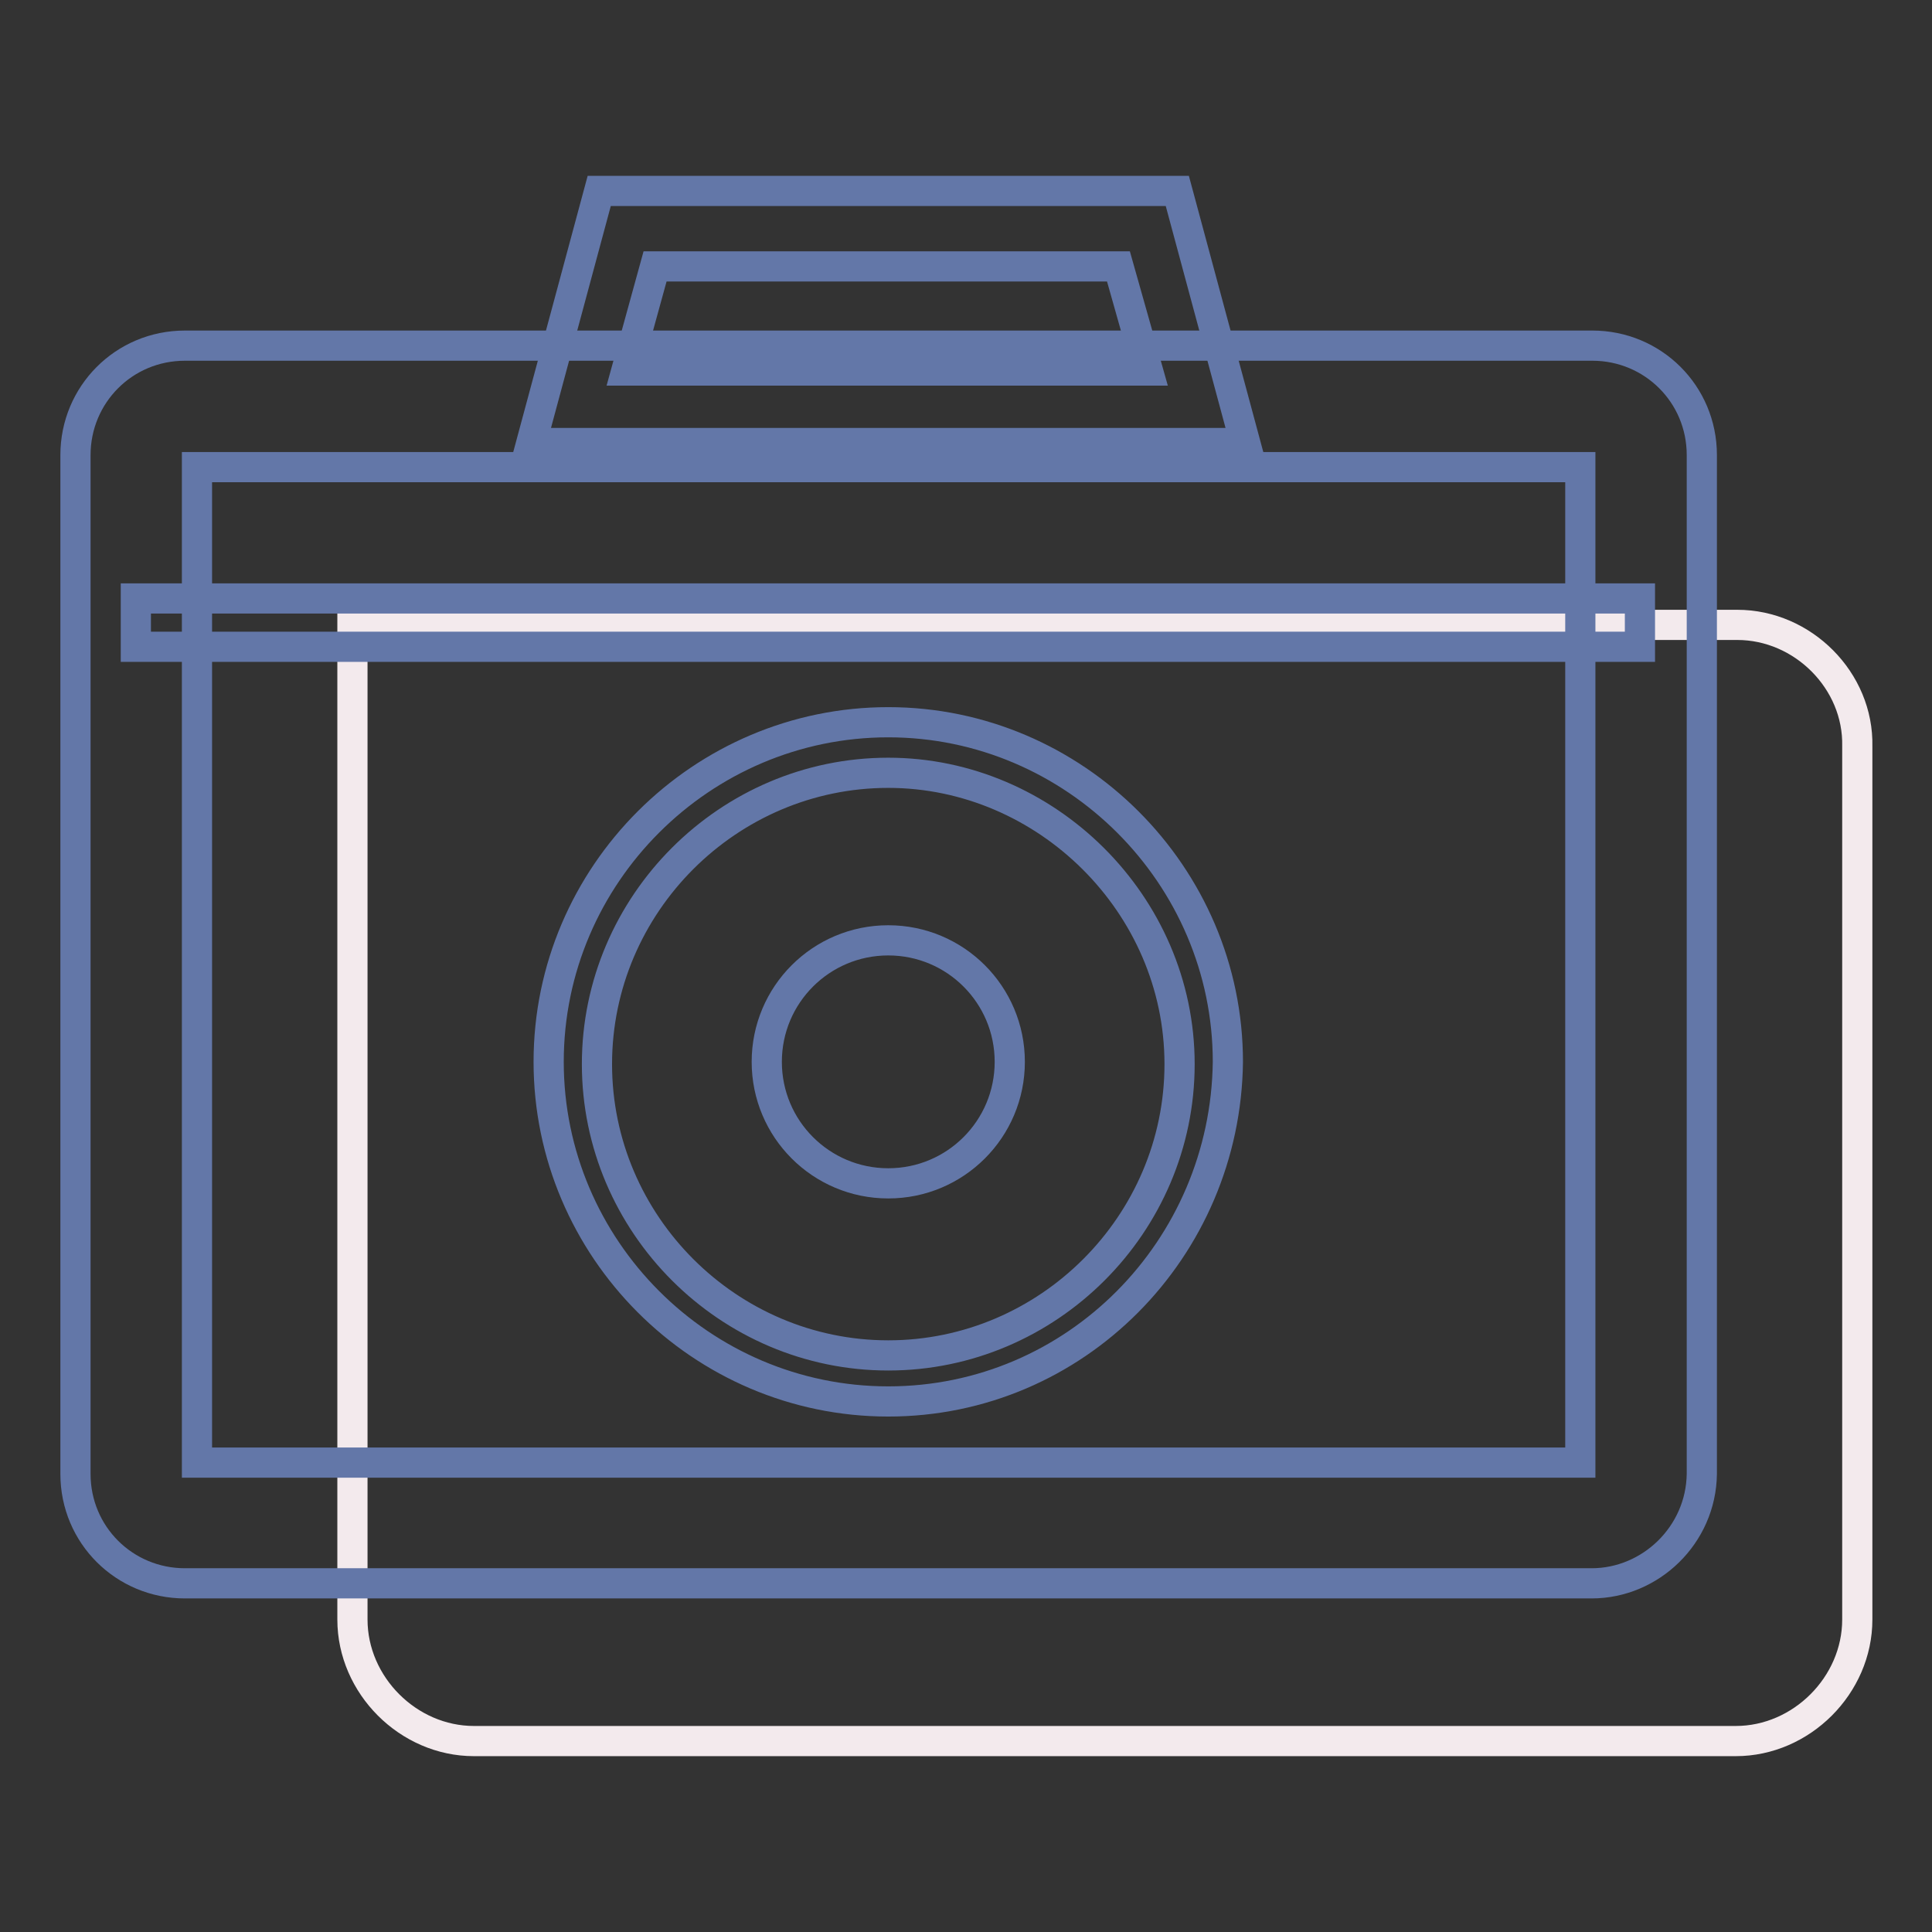
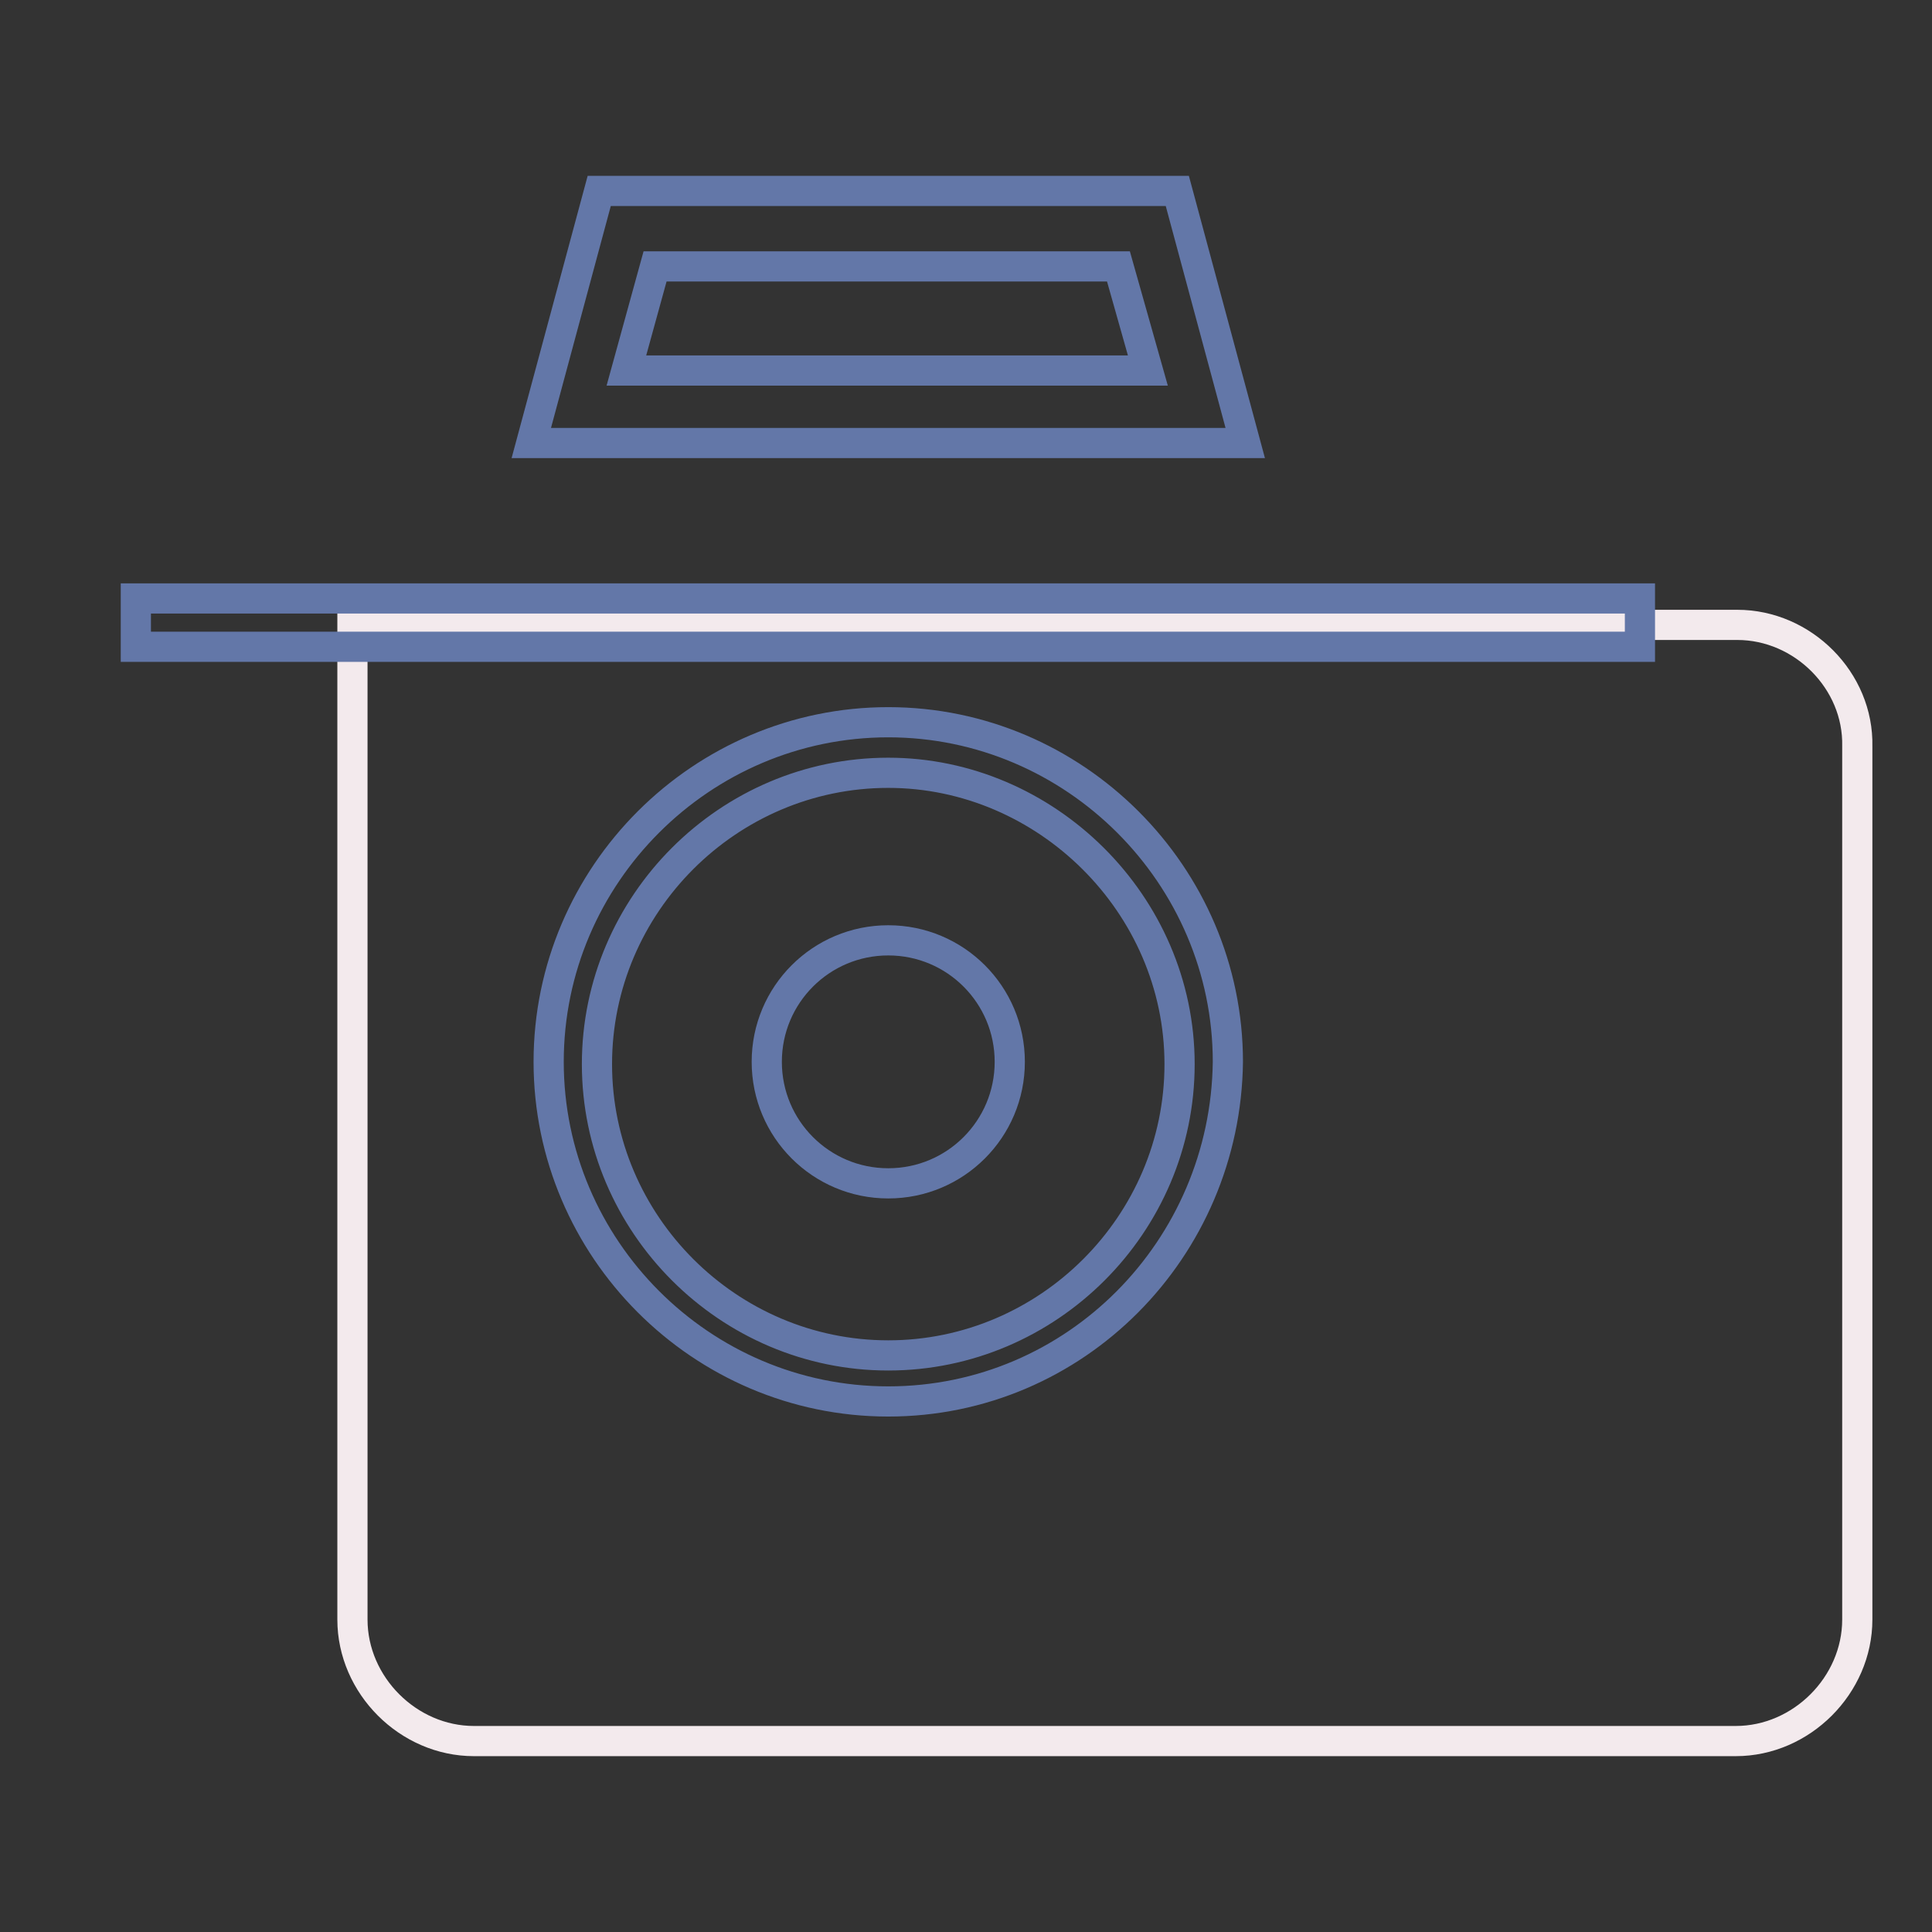
<svg xmlns="http://www.w3.org/2000/svg" version="1.1" x="0px" y="0px" viewBox="0 0 256 256" enable-background="new 0 0 256 256" xml:space="preserve">
  <rect x="0" y="0" width="256" height="256" fill="#333333" stroke="none" />
  <g>
    <path stroke-width="4" fill-opacity="0" stroke="#f3eaed" d="M230.2,82.8H46.7v131.8c0,8.7,7.4,16.1,16.1,16.1h167.2c8.7,0,16.1-7.4,16.1-16.1V98.9 C246.3,90.2,238.9,82.8,230.2,82.8" />
-     <path stroke-width="4" fill-opacity="0" stroke="#6377a8" d="M210.9,209.8H24.5c-8,0-14.5-6.4-14.5-14.5v-135c0-8,6.4-14.5,14.5-14.5h186.5c8,0,14.5,6.4,14.5,14.5v135 C225.4,203.4,218.7,209.8,210.9,209.8z M26.1,193.8h183.3V61.9H26.1V193.8z" />
    <path stroke-width="4" fill-opacity="0" stroke="#6377a8" d="M117.7,185.7c-24.8,0-45-20.3-45-45c0-24.8,20.3-45,45-45s45,20.3,45,45 C162.4,165.5,142.5,185.7,117.7,185.7z M117.7,102.4c-21.2,0-38.6,17.4-38.6,38.6c0,21.2,17.4,38.6,38.6,38.6 c21.2,0,38.6-17.4,38.6-38.6C156.3,119.8,138.6,102.4,117.7,102.4z" />
-     <path stroke-width="4" fill-opacity="0" stroke="#6377a8" d="M101.6,140.7c0,8.9,7.2,16.1,16.1,16.1c8.9,0,16.1-7.2,16.1-16.1c0-8.9-7.2-16.1-16.1-16.1 C108.8,124.6,101.6,131.8,101.6,140.7C101.6,140.7,101.6,140.7,101.6,140.7z" />
+     <path stroke-width="4" fill-opacity="0" stroke="#6377a8" d="M101.6,140.7c0,8.9,7.2,16.1,16.1,16.1c8.9,0,16.1-7.2,16.1-16.1c0-8.9-7.2-16.1-16.1-16.1 C108.8,124.6,101.6,131.8,101.6,140.7z" />
    <path stroke-width="4" fill-opacity="0" stroke="#6377a8" d="M165,58.7H70.4l9-33.4H156L165,58.7z M83,49.1h69.1l-3.9-13.8H86.8L83,49.1z M18,79.3h199.3v6.4H18V79.3z" />
  </g>
</svg>